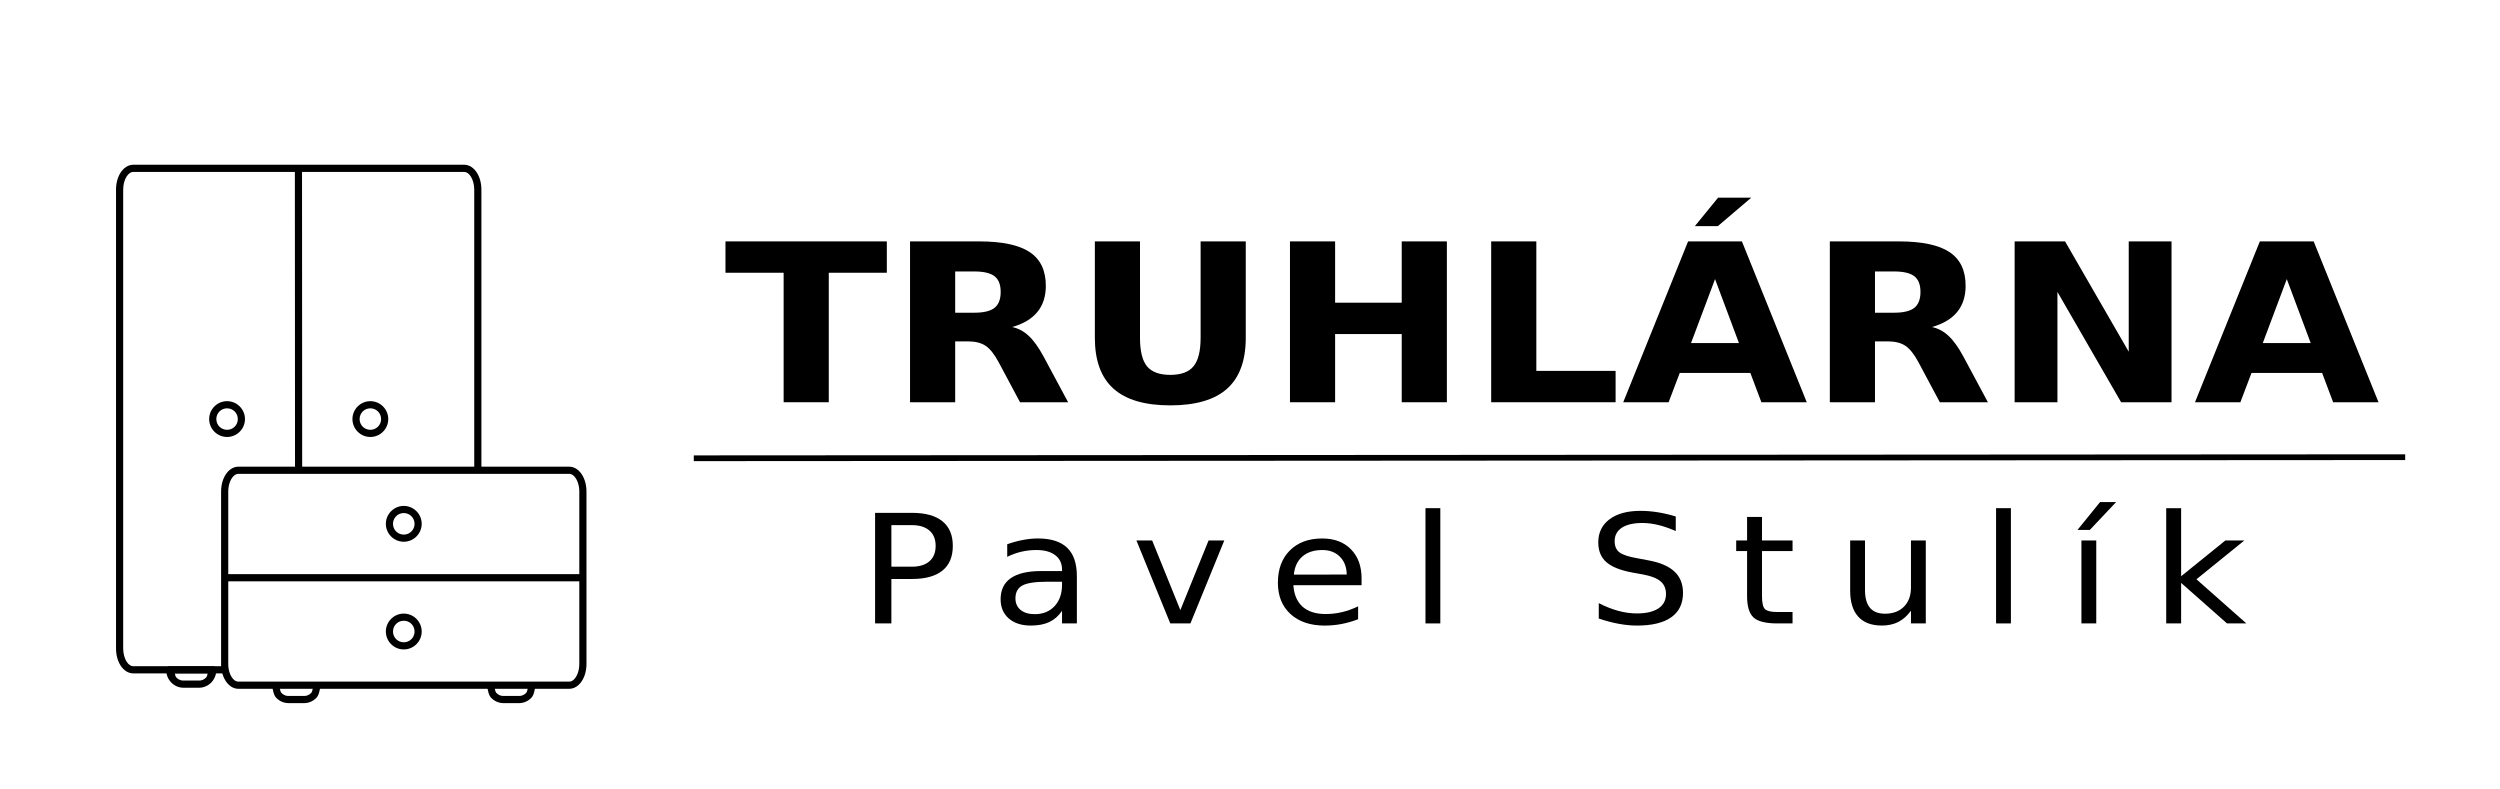
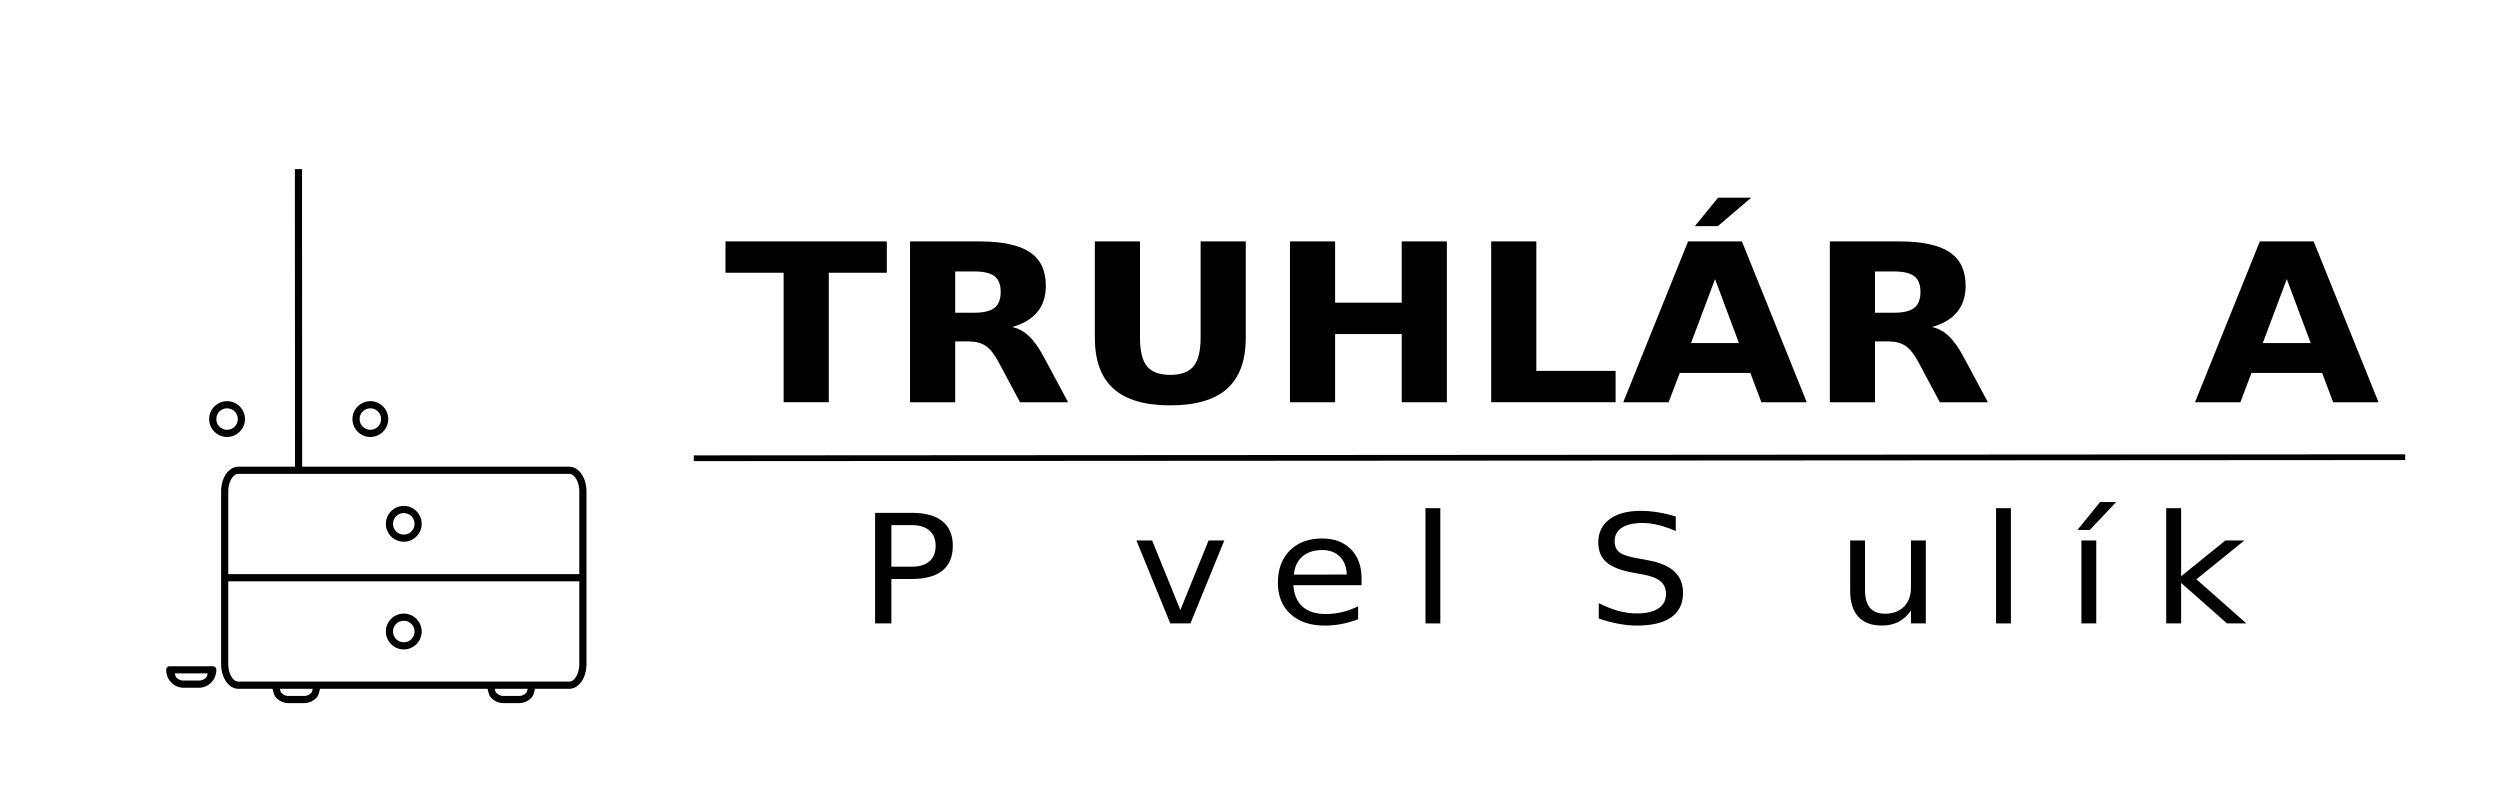
<svg xmlns="http://www.w3.org/2000/svg" xmlns:ns1="http://www.inkscape.org/namespaces/inkscape" xmlns:ns2="http://sodipodi.sourceforge.net/DTD/sodipodi-0.dtd" width="3800" height="1200" viewBox="0 0 3800 1200" id="svg2" version="1.1" ns1:version="0.91 r13725" ns2:docname="truhlarna.svg" ns1:export-filename="C:\Users\stuld\Desktop\text9960.png" ns1:export-xdpi="168" ns1:export-ydpi="168">
  <defs id="defs4" />
  <ns2:namedview id="base" pagecolor="#ffffff" bordercolor="#666666" borderopacity="1.0" ns1:pageopacity="0.0" ns1:pageshadow="2" ns1:zoom="0.25" ns1:cx="921.54372" ns1:cy="1111.8292" ns1:document-units="px" ns1:current-layer="layer1" showgrid="false" ns1:window-width="2560" ns1:window-height="1367" ns1:window-x="1911" ns1:window-y="-9" ns1:window-maximized="1" units="px">
    <ns1:grid type="xygrid" id="grid8070" />
  </ns2:namedview>
  <g ns1:label="Vrstva 1" ns1:groupmode="layer" id="layer1" transform="translate(0,147.638)">
    <path style="color:#000000;font-style:normal;font-variant:normal;font-weight:normal;font-stretch:normal;font-size:medium;line-height:normal;font-family:sans-serif;text-indent:0;text-align:start;text-decoration:none;text-decoration-line:none;text-decoration-style:solid;text-decoration-color:#000000;letter-spacing:normal;word-spacing:normal;text-transform:none;direction:ltr;block-progression:tb;writing-mode:lr-tb;baseline-shift:baseline;text-anchor:start;white-space:normal;clip-rule:nonzero;display:inline;overflow:visible;visibility:visible;opacity:1;isolation:auto;mix-blend-mode:normal;color-interpolation:sRGB;color-interpolation-filters:linearRGB;solid-color:#000000;solid-opacity:1;fill:#000000;fill-opacity:1;fill-rule:evenodd;stroke:none;stroke-width:1px;stroke-linecap:butt;stroke-linejoin:miter;stroke-miterlimit:4;stroke-dasharray:none;stroke-dashoffset:0;stroke-opacity:1;color-rendering:auto;image-rendering:auto;shape-rendering:auto;text-rendering:auto;enable-background:accumulate" d="m 448.193,109.453 0.234,457.742 10.889,0 -0.234,-457.742 -10.889,0 z" id="path8079" ns1:connector-curvature="0" />
    <path style="color:#000000;font-style:normal;font-variant:normal;font-weight:normal;font-stretch:normal;font-size:medium;line-height:normal;font-family:sans-serif;text-indent:0;text-align:start;text-decoration:none;text-decoration-line:none;text-decoration-style:solid;text-decoration-color:#000000;letter-spacing:normal;word-spacing:normal;text-transform:none;direction:ltr;block-progression:tb;writing-mode:lr-tb;baseline-shift:baseline;text-anchor:start;white-space:normal;clip-rule:nonzero;display:inline;overflow:visible;visibility:visible;opacity:1;isolation:auto;mix-blend-mode:normal;color-interpolation:sRGB;color-interpolation-filters:linearRGB;solid-color:#000000;solid-opacity:1;fill:#000000;fill-opacity:1;fill-rule:nonzero;stroke:none;stroke-width:1;stroke-linecap:round;stroke-linejoin:round;stroke-miterlimit:1;stroke-dasharray:none;stroke-dashoffset:0;stroke-opacity:1;color-rendering:auto;image-rendering:auto;shape-rendering:auto;text-rendering:auto;enable-background:accumulate" d="m 345.147,462.128 c -14.971,0 -27.224,12.253 -27.224,27.224 0,14.971 12.253,27.224 27.224,27.224 14.971,0 27.224,-12.253 27.224,-27.224 0,-14.971 -12.253,-27.224 -27.224,-27.224 z m 0,10.889 c 9.086,0 16.334,7.249 16.334,16.334 0,9.086 -7.249,16.334 -16.334,16.334 -9.086,0 -16.334,-7.249 -16.334,-16.334 0,-9.086 7.249,-16.334 16.334,-16.334 z" id="path8104" ns1:connector-curvature="0" />
    <path style="color:#000000;font-style:normal;font-variant:normal;font-weight:normal;font-stretch:normal;font-size:medium;line-height:normal;font-family:sans-serif;text-indent:0;text-align:start;text-decoration:none;text-decoration-line:none;text-decoration-style:solid;text-decoration-color:#000000;letter-spacing:normal;word-spacing:normal;text-transform:none;direction:ltr;block-progression:tb;writing-mode:lr-tb;baseline-shift:baseline;text-anchor:start;white-space:normal;clip-rule:nonzero;display:inline;overflow:visible;visibility:visible;opacity:1;isolation:auto;mix-blend-mode:normal;color-interpolation:sRGB;color-interpolation-filters:linearRGB;solid-color:#000000;solid-opacity:1;fill:#000000;fill-opacity:1;fill-rule:nonzero;stroke:none;stroke-width:1;stroke-linecap:round;stroke-linejoin:round;stroke-miterlimit:1;stroke-dasharray:none;stroke-dashoffset:0;stroke-opacity:1;color-rendering:auto;image-rendering:auto;shape-rendering:auto;text-rendering:auto;enable-background:accumulate" d="m 562.937,462.128 c -14.971,0 -27.224,12.253 -27.224,27.224 0,14.971 12.253,27.224 27.224,27.224 14.971,0 27.224,-12.253 27.224,-27.224 0,-14.971 -12.253,-27.224 -27.224,-27.224 z m 0,10.889 c 9.086,0 16.334,7.249 16.334,16.334 0,9.086 -7.249,16.334 -16.334,16.334 -9.086,0 -16.334,-7.249 -16.334,-16.334 0,-9.086 7.249,-16.334 16.334,-16.334 z" id="path8104-7" ns1:connector-curvature="0" />
-     <path style="color:#000000;font-style:normal;font-variant:normal;font-weight:normal;font-stretch:normal;font-size:medium;line-height:normal;font-family:sans-serif;text-indent:0;text-align:start;text-decoration:none;text-decoration-line:none;text-decoration-style:solid;text-decoration-color:#000000;letter-spacing:normal;word-spacing:normal;text-transform:none;direction:ltr;block-progression:tb;writing-mode:lr-tb;baseline-shift:baseline;text-anchor:start;white-space:normal;clip-rule:nonzero;display:inline;overflow:visible;visibility:visible;opacity:1;isolation:auto;mix-blend-mode:normal;color-interpolation:sRGB;color-interpolation-filters:linearRGB;solid-color:#000000;solid-opacity:1;fill:#000000;fill-opacity:1;fill-rule:nonzero;stroke:none;stroke-width:1;stroke-linecap:round;stroke-linejoin:round;stroke-miterlimit:1;stroke-dasharray:none;stroke-dashoffset:0;stroke-opacity:1;color-rendering:auto;image-rendering:auto;shape-rendering:auto;text-rendering:auto;enable-background:accumulate" d="m 202.605,102.775 c -8.036,0 -14.871,5.054 -19.312,11.974 -4.441,6.92 -6.934,15.972 -6.934,25.884 l 0,697.46 c 0,9.912 2.492,18.964 6.934,25.884 4.441,6.919 11.276,11.952 19.312,11.952 l 141.181,0 c -1.073,-3.345 -1.768,-6.999 -2.042,-10.889 l -139.139,0 c -3.483,0 -7.07,-2.163 -10.145,-6.955 -3.076,-4.791 -5.211,-11.956 -5.211,-19.992 l 0,-697.46 c 0,-8.036 2.135,-15.201 5.211,-19.992 3.075,-4.792 6.662,-6.976 10.145,-6.976 l 502.874,0 c 3.483,0 7.07,2.184 10.145,6.976 3.076,4.792 5.211,11.956 5.211,19.992 l 0,426.563 10.889,0 0,-426.563 c 0,-9.912 -2.492,-18.964 -6.934,-25.884 -4.441,-6.92 -11.276,-11.974 -19.312,-11.974 l -502.874,0 z" id="rect8072" ns1:connector-curvature="0" />
    <path style="color:#000000;font-style:normal;font-variant:normal;font-weight:normal;font-stretch:normal;font-size:medium;line-height:normal;font-family:sans-serif;text-indent:0;text-align:start;text-decoration:none;text-decoration-line:none;text-decoration-style:solid;text-decoration-color:#000000;letter-spacing:normal;word-spacing:normal;text-transform:none;direction:ltr;block-progression:tb;writing-mode:lr-tb;baseline-shift:baseline;text-anchor:start;white-space:normal;clip-rule:nonzero;display:inline;overflow:visible;visibility:visible;opacity:1;isolation:auto;mix-blend-mode:normal;color-interpolation:sRGB;color-interpolation-filters:linearRGB;solid-color:#000000;solid-opacity:1;fill:#000000;fill-opacity:1;fill-rule:nonzero;stroke:none;stroke-width:1;stroke-linecap:round;stroke-linejoin:round;stroke-miterlimit:1;stroke-dasharray:none;stroke-dashoffset:0;stroke-opacity:1;color-rendering:auto;image-rendering:auto;shape-rendering:auto;text-rendering:auto;enable-background:accumulate" d="m 258.031,865.04 a 5.445,5.445 0 0 0 -5.445,5.445 c 0,7.431 2.882,14.229 7.593,19.163 4.713,4.936 11.352,8.06 18.653,8.06 l 23.736,0 c 7.3,0 13.939,-3.124 18.653,-8.06 4.711,-4.934 7.593,-11.732 7.593,-19.163 a 5.445,5.445 0 0 0 -5.445,-5.445 l -65.337,0 z m 7.593,10.889 50.151,0 c -0.796,2.116 -0.932,4.627 -2.425,6.19 -2.804,2.936 -6.564,4.7 -10.783,4.7 l -23.736,0 c -4.22,0 -7.98,-1.764 -10.783,-4.7 -1.492,-1.563 -1.629,-4.074 -2.425,-6.19 z" id="path8322" ns1:connector-curvature="0" />
    <g transform="matrix(11.361,0,0,10.438,-2267.787,-3075.45)" style="font-style:normal;font-weight:normal;font-size:32.13px;line-height:125%;font-family:sans-serif;letter-spacing:0px;word-spacing:0px;fill:#000000;fill-opacity:1;stroke:none;stroke-width:1px;stroke-linecap:butt;stroke-linejoin:miter;stroke-opacity:1" id="text9950">
      <path d="m 296.674,315.648 21.587,0 0,4.565 -7.766,0 0,18.857 -6.04,0 0,-18.857 -7.781,0 0,-4.565 z" style="font-style:normal;font-variant:normal;font-weight:bold;font-stretch:normal;font-family:'DejaVu Sans';-inkscape-font-specification:'DejaVu Sans Bold'" id="path8118" ns1:connector-curvature="0" />
      <path d="m 329.949,326.034 q 1.898,0 2.714,-0.706 0.831,-0.706 0.831,-2.322 0,-1.6 -0.831,-2.291 -0.816,-0.69 -2.714,-0.69 l -2.542,0 0,6.009 2.542,0 z m -2.542,4.173 0,8.864 -6.04,0 0,-23.423 9.225,0 q 4.628,0 6.777,1.553 2.165,1.553 2.165,4.91 0,2.322 -1.13,3.812 -1.114,1.49 -3.373,2.196 1.239,0.282 2.212,1.286 0.988,0.988 1.992,3.012 l 3.279,6.652 -6.432,0 -2.855,-5.82 q -0.863,-1.757 -1.757,-2.4 -0.879,-0.643 -2.353,-0.643 l -1.71,0 z" style="font-style:normal;font-variant:normal;font-weight:bold;font-stretch:normal;font-family:'DejaVu Sans';-inkscape-font-specification:'DejaVu Sans Bold'" id="path8120" ns1:connector-curvature="0" />
      <path d="m 346.093,315.648 6.04,0 0,14.041 q 0,2.902 0.941,4.157 0.957,1.239 3.106,1.239 2.165,0 3.106,-1.239 0.957,-1.255 0.957,-4.157 l 0,-14.041 6.04,0 0,14.041 q 0,4.973 -2.494,7.405 -2.494,2.432 -7.609,2.432 -5.099,0 -7.593,-2.432 -2.494,-2.432 -2.494,-7.405 l 0,-14.041 z" style="font-style:normal;font-variant:normal;font-weight:bold;font-stretch:normal;font-family:'DejaVu Sans';-inkscape-font-specification:'DejaVu Sans Bold'" id="path8122" ns1:connector-curvature="0" />
      <path d="m 372.198,315.648 6.04,0 0,8.927 8.911,0 0,-8.927 6.04,0 0,23.423 -6.04,0 0,-9.931 -8.911,0 0,9.931 -6.04,0 0,-23.423 z" style="font-style:normal;font-variant:normal;font-weight:bold;font-stretch:normal;font-family:'DejaVu Sans';-inkscape-font-specification:'DejaVu Sans Bold'" id="path8124" ns1:connector-curvature="0" />
      <path d="m 399.119,315.648 6.04,0 0,18.857 10.605,0 0,4.565 -16.645,0 0,-23.423 z" style="font-style:normal;font-variant:normal;font-weight:bold;font-stretch:normal;font-family:'DejaVu Sans';-inkscape-font-specification:'DejaVu Sans Bold'" id="path8126" ns1:connector-curvature="0" />
      <path d="m 433.791,334.804 -9.444,0 -1.49,4.267 -6.071,0 8.676,-23.423 7.201,0 8.676,23.423 -6.071,0 -1.475,-4.267 z m -7.938,-4.346 6.417,0 -3.2,-9.319 -3.216,9.319 z m 3.624,-21.179 4.44,0 -4.471,4.142 -3.075,0 3.106,-4.142 z" style="font-style:normal;font-variant:normal;font-weight:bold;font-stretch:normal;font-family:'DejaVu Sans';-inkscape-font-specification:'DejaVu Sans Bold'" id="path8128" ns1:connector-curvature="0" />
      <path d="m 453.009,326.034 q 1.898,0 2.714,-0.706 0.831,-0.706 0.831,-2.322 0,-1.6 -0.831,-2.291 -0.816,-0.69 -2.714,-0.69 l -2.542,0 0,6.009 2.542,0 z m -2.542,4.173 0,8.864 -6.04,0 0,-23.423 9.225,0 q 4.628,0 6.777,1.553 2.165,1.553 2.165,4.91 0,2.322 -1.13,3.812 -1.114,1.49 -3.373,2.196 1.239,0.282 2.212,1.286 0.988,0.988 1.992,3.012 l 3.279,6.652 -6.432,0 -2.855,-5.82 q -0.863,-1.757 -1.757,-2.4 -0.879,-0.643 -2.353,-0.643 l -1.71,0 z" style="font-style:normal;font-variant:normal;font-weight:bold;font-stretch:normal;font-family:'DejaVu Sans';-inkscape-font-specification:'DejaVu Sans Bold'" id="path8130" ns1:connector-curvature="0" />
-       <path d="m 469.152,315.648 6.746,0 8.519,16.065 0,-16.065 5.726,0 0,23.423 -6.746,0 -8.519,-16.065 0,16.065 -5.726,0 0,-23.423 z" style="font-style:normal;font-variant:normal;font-weight:bold;font-stretch:normal;font-family:'DejaVu Sans';-inkscape-font-specification:'DejaVu Sans Bold'" id="path8132" ns1:connector-curvature="0" />
      <path d="m 510.287,334.804 -9.444,0 -1.49,4.267 -6.071,0 8.676,-23.423 7.201,0 8.676,23.423 -6.071,0 -1.475,-4.267 z m -7.938,-4.346 6.417,0 -3.2,-9.319 -3.216,9.319 z" style="font-style:normal;font-variant:normal;font-weight:bold;font-stretch:normal;font-family:'DejaVu Sans';-inkscape-font-specification:'DejaVu Sans Bold'" id="path8134" ns1:connector-curvature="0" />
    </g>
    <path style="color:#000000;font-style:normal;font-variant:normal;font-weight:normal;font-stretch:normal;font-size:medium;line-height:normal;font-family:sans-serif;text-indent:0;text-align:start;text-decoration:none;text-decoration-line:none;text-decoration-style:solid;text-decoration-color:#000000;letter-spacing:normal;word-spacing:normal;text-transform:none;direction:ltr;block-progression:tb;writing-mode:lr-tb;baseline-shift:baseline;text-anchor:start;white-space:normal;clip-rule:nonzero;display:inline;overflow:visible;visibility:visible;opacity:1;isolation:auto;mix-blend-mode:normal;color-interpolation:sRGB;color-interpolation-filters:linearRGB;solid-color:#000000;solid-opacity:1;fill:#000000;fill-opacity:1;fill-rule:evenodd;stroke:none;stroke-width:0.803px;stroke-linecap:butt;stroke-linejoin:miter;stroke-miterlimit:4;stroke-dasharray:none;stroke-dashoffset:0;stroke-opacity:1;color-rendering:auto;image-rendering:auto;shape-rendering:auto;text-rendering:auto;enable-background:accumulate" d="m 3655.89,542.906 -2601.336,1.638 0,8.741 2601.336,-1.638 0,-8.741 z" id="path9958" ns1:connector-curvature="0" />
    <g transform="matrix(11.361,0,0,10.438,-2267.787,-3075.45)" style="font-style:normal;font-weight:normal;font-size:32.13px;line-height:125%;font-family:sans-serif;letter-spacing:5.558px;word-spacing:0px;fill:#000000;fill-opacity:1;stroke:none;stroke-width:1px;stroke-linecap:butt;stroke-linejoin:miter;stroke-opacity:1" id="text9960">
      <path d="m 318.871,356.966 0,6.051 2.74,0 q 1.521,0 2.351,-0.787 0.831,-0.787 0.831,-2.243 0,-1.445 -0.831,-2.233 -0.831,-0.787 -2.351,-0.787 l -2.74,0 z m -2.179,-1.79 4.918,0 q 2.707,0 4.088,1.23 1.391,1.219 1.391,3.581 0,2.384 -1.391,3.602 -1.381,1.219 -4.088,1.219 l -2.74,0 0,6.471 -2.179,0 0,-16.103 z" style="font-style:normal;font-variant:normal;font-weight:normal;font-stretch:normal;font-size:22.089px;font-family:'DejaVu Sans';-inkscape-font-specification:'DejaVu Sans';letter-spacing:5.293px" id="path8094" ns1:connector-curvature="0" />
-       <path d="m 339.729,365.206 q -2.405,0 -3.333,0.55 -0.928,0.55 -0.928,1.877 0,1.057 0.69,1.683 0.701,0.615 1.898,0.615 1.65,0 2.643,-1.165 1.003,-1.176 1.003,-3.117 l 0,-0.442 -1.974,0 z m 3.958,-0.82 0,6.892 -1.985,0 0,-1.834 q -0.679,1.1 -1.693,1.629 -1.014,0.518 -2.481,0.518 -1.855,0 -2.955,-1.035 -1.089,-1.046 -1.089,-2.793 0,-2.039 1.359,-3.074 1.37,-1.035 4.077,-1.035 l 2.783,0 0,-0.194 q 0,-1.37 -0.906,-2.114 -0.895,-0.755 -2.524,-0.755 -1.035,0 -2.017,0.248 -0.982,0.248 -1.887,0.744 l 0,-1.834 q 1.089,-0.421 2.114,-0.626 1.025,-0.216 1.995,-0.216 2.621,0 3.915,1.359 1.294,1.359 1.294,4.12 z" style="font-style:normal;font-variant:normal;font-weight:normal;font-stretch:normal;font-size:22.089px;font-family:'DejaVu Sans';-inkscape-font-specification:'DejaVu Sans';letter-spacing:5.293px" id="path8096" ns1:connector-curvature="0" />
      <path d="m 351.655,359.199 2.103,0 3.775,10.139 3.775,-10.139 2.103,0 -4.53,12.08 -2.696,0 -4.53,-12.08 z" style="font-style:normal;font-variant:normal;font-weight:normal;font-stretch:normal;font-size:22.089px;font-family:'DejaVu Sans';-inkscape-font-specification:'DejaVu Sans';letter-spacing:5.293px" id="path8098" ns1:connector-curvature="0" />
      <path d="m 381.777,364.743 0,0.971 -9.125,0 q 0.129,2.049 1.23,3.128 1.111,1.068 3.085,1.068 1.143,0 2.211,-0.28 1.079,-0.28 2.136,-0.841 l 0,1.877 q -1.068,0.453 -2.189,0.69 -1.122,0.237 -2.276,0.237 -2.891,0 -4.584,-1.683 -1.683,-1.683 -1.683,-4.552 0,-2.966 1.596,-4.703 1.607,-1.747 4.325,-1.747 2.438,0 3.851,1.575 1.424,1.564 1.424,4.26 z m -1.985,-0.582 q -0.022,-1.629 -0.917,-2.599 -0.884,-0.971 -2.351,-0.971 -1.661,0 -2.664,0.938 -0.992,0.938 -1.143,2.643 l 7.075,-0.011 z" style="font-style:normal;font-variant:normal;font-weight:normal;font-stretch:normal;font-size:22.089px;font-family:'DejaVu Sans';-inkscape-font-specification:'DejaVu Sans';letter-spacing:5.293px" id="path8100" ns1:connector-curvature="0" />
      <path d="m 390.328,354.496 1.985,0 0,16.783 -1.985,0 0,-16.783 z" style="font-style:normal;font-variant:normal;font-weight:normal;font-stretch:normal;font-size:22.089px;font-family:'DejaVu Sans';-inkscape-font-specification:'DejaVu Sans';letter-spacing:5.293px" id="path8102" ns1:connector-curvature="0" />
      <path d="m 423.813,355.704 0,2.125 q -1.24,-0.593 -2.341,-0.884 -1.1,-0.291 -2.125,-0.291 -1.78,0 -2.75,0.69 -0.96,0.69 -0.96,1.963 0,1.068 0.636,1.618 0.647,0.539 2.438,0.874 l 1.316,0.27 q 2.438,0.464 3.592,1.639 1.165,1.165 1.165,3.128 0,2.341 -1.575,3.549 -1.564,1.208 -4.595,1.208 -1.143,0 -2.438,-0.259 -1.284,-0.259 -2.664,-0.766 l 0,-2.243 q 1.327,0.744 2.599,1.122 1.273,0.378 2.502,0.378 1.866,0 2.88,-0.733 1.014,-0.733 1.014,-2.092 0,-1.186 -0.733,-1.855 -0.723,-0.669 -2.384,-1.003 l -1.327,-0.259 q -2.438,-0.485 -3.527,-1.521 -1.089,-1.035 -1.089,-2.88 0,-2.136 1.499,-3.365 1.51,-1.23 4.153,-1.23 1.133,0 2.308,0.205 1.176,0.205 2.405,0.615 z" style="font-style:normal;font-variant:normal;font-weight:normal;font-stretch:normal;font-size:22.089px;font-family:'DejaVu Sans';-inkscape-font-specification:'DejaVu Sans';letter-spacing:5.293px" id="path8105" ns1:connector-curvature="0" />
-       <path d="m 435.351,355.769 0,3.43 4.088,0 0,1.542 -4.088,0 0,6.558 q 0,1.478 0.399,1.898 0.41,0.421 1.65,0.421 l 2.039,0 0,1.661 -2.039,0 q -2.297,0 -3.171,-0.852 -0.874,-0.863 -0.874,-3.128 l 0,-6.558 -1.456,0 0,-1.542 1.456,0 0,-3.43 1.995,0 z" style="font-style:normal;font-variant:normal;font-weight:normal;font-stretch:normal;font-size:22.089px;font-family:'DejaVu Sans';-inkscape-font-specification:'DejaVu Sans';letter-spacing:5.293px" id="path8107" ns1:connector-curvature="0" />
      <path d="m 447.148,366.511 0,-7.313 1.985,0 0,7.237 q 0,1.715 0.669,2.578 0.669,0.852 2.006,0.852 1.607,0 2.535,-1.025 0.938,-1.025 0.938,-2.794 l 0,-6.849 1.985,0 0,12.08 -1.985,0 0,-1.855 q -0.723,1.1 -1.683,1.639 -0.949,0.528 -2.211,0.528 -2.082,0 -3.16,-1.294 -1.079,-1.294 -1.079,-3.786 z m 4.994,-7.604 0,0 z" style="font-style:normal;font-variant:normal;font-weight:normal;font-stretch:normal;font-size:22.089px;font-family:'DejaVu Sans';-inkscape-font-specification:'DejaVu Sans';letter-spacing:5.293px" id="path8109" ns1:connector-curvature="0" />
      <path d="m 466.668,354.496 1.985,0 0,16.783 -1.985,0 0,-16.783 z" style="font-style:normal;font-variant:normal;font-weight:normal;font-stretch:normal;font-size:22.089px;font-family:'DejaVu Sans';-inkscape-font-specification:'DejaVu Sans';letter-spacing:5.293px" id="path8111" ns1:connector-curvature="0" />
      <path d="m 480.579,353.612 2.146,0 -3.516,4.055 -1.65,0 3.02,-4.055 z m -2.492,5.587 1.985,0 0,12.08 -1.985,0 0,-12.08 z m 0.992,-0.291 0,0 z" style="font-style:normal;font-variant:normal;font-weight:normal;font-stretch:normal;font-size:22.089px;font-family:'DejaVu Sans';-inkscape-font-specification:'DejaVu Sans';letter-spacing:5.293px" id="path8113" ns1:connector-curvature="0" />
      <path d="m 489.432,354.496 1.995,0 0,9.912 5.921,-5.21 2.535,0 -6.407,5.652 6.676,6.428 -2.589,0 -6.137,-5.9 0,5.9 -1.995,0 0,-16.783 z" style="font-style:normal;font-variant:normal;font-weight:normal;font-stretch:normal;font-size:22.089px;font-family:'DejaVu Sans';-inkscape-font-specification:'DejaVu Sans';letter-spacing:5.293px" id="path8115" ns1:connector-curvature="0" />
    </g>
    <path style="color:#000000;font-style:normal;font-variant:normal;font-weight:normal;font-stretch:normal;font-size:medium;line-height:normal;font-family:sans-serif;text-indent:0;text-align:start;text-decoration:none;text-decoration-line:none;text-decoration-style:solid;text-decoration-color:#000000;letter-spacing:normal;word-spacing:normal;text-transform:none;direction:ltr;block-progression:tb;writing-mode:lr-tb;baseline-shift:baseline;text-anchor:start;white-space:normal;clip-rule:nonzero;display:inline;overflow:visible;visibility:visible;opacity:1;isolation:auto;mix-blend-mode:normal;color-interpolation:sRGB;color-interpolation-filters:linearRGB;solid-color:#000000;solid-opacity:1;fill:#000000;fill-opacity:1;fill-rule:evenodd;stroke:none;stroke-width:1;stroke-linecap:round;stroke-linejoin:round;stroke-miterlimit:1;stroke-dasharray:none;stroke-dashoffset:0;stroke-opacity:1;color-rendering:auto;image-rendering:auto;shape-rendering:auto;text-rendering:auto;enable-background:accumulate" d="m 362.31,561.751 c -8.036,0 -14.849,5.054 -19.291,11.974 -4.441,6.919 -6.955,15.972 -6.955,25.883 l 0,130.121 a 5.445,5.445 0 0 0 0,1.66 l 0,130.099 c 0,9.912 2.513,18.964 6.955,25.884 4.441,6.919 11.254,11.953 19.291,11.953 l 52.129,0 c 1.11,4.991 2.072,10.185 5.445,13.717 4.713,4.937 11.353,8.062 18.653,8.062 l 23.736,0 c 7.3,0 13.939,-3.124 18.653,-8.062 3.373,-3.533 4.335,-8.727 5.445,-13.717 l 254.755,0 c 1.11,4.991 2.072,10.185 5.445,13.717 4.713,4.937 11.353,8.062 18.653,8.062 l 23.736,0 c 7.3,0 13.939,-3.124 18.653,-8.062 3.373,-3.533 4.335,-8.727 5.445,-13.717 l 52.15,0 c 8.036,0 14.849,-5.034 19.291,-11.953 4.441,-6.92 6.934,-15.973 6.934,-25.884 l 0,-129.929 a 5.445,5.445 0 0 0 0,-1.893 l 0,-130.058 c 0,-9.912 -2.492,-18.964 -6.934,-25.883 -4.441,-6.92 -11.254,-11.974 -19.291,-11.974 l -502.895,0 z m 0,10.889 502.895,0 c 3.483,0 7.048,2.183 10.124,6.976 3.076,4.791 5.211,11.956 5.211,19.992 l 0,125.485 -533.586,0 0,-125.485 c 0,-8.036 2.135,-15.201 5.211,-19.992 3.076,-4.792 6.662,-6.976 10.145,-6.976 z m 251.437,48.726 c -14.971,0 -27.224,12.253 -27.224,27.224 0,14.97 12.253,27.224 27.224,27.224 14.971,0 27.224,-12.254 27.224,-27.224 0,-14.971 -12.253,-27.224 -27.224,-27.224 z m 0,10.889 c 9.086,0 16.334,7.248 16.334,16.334 0,9.085 -7.249,16.334 -16.334,16.334 -9.086,0 -16.334,-7.249 -16.334,-16.334 0,-9.086 7.249,-16.334 16.334,-16.334 z m -266.793,103.727 533.586,0 0,125.505 c 0,8.036 -2.135,15.202 -5.211,19.993 -3.076,4.791 -6.641,6.955 -10.124,6.955 l -55.447,0 -65.337,0 -261.348,0 -65.337,0 -55.426,0 c -3.483,0 -7.07,-2.164 -10.145,-6.955 -3.075,-4.791 -5.211,-11.957 -5.211,-19.993 l 0,-125.505 z m 266.793,49.066 c -14.971,0 -27.224,12.253 -27.224,27.224 0,14.971 12.253,27.224 27.224,27.224 14.971,0 27.224,-12.253 27.224,-27.224 0,-14.971 -12.253,-27.224 -27.224,-27.224 z m 0,10.889 c 9.086,0 16.334,7.249 16.334,16.334 0,9.086 -7.249,16.334 -16.334,16.334 -9.086,0 -16.334,-7.248 -16.334,-16.334 0,-9.085 7.249,-16.334 16.334,-16.334 z m -188.418,103.387 50.151,0 c -0.796,2.116 -0.932,4.626 -2.425,6.189 -2.804,2.937 -6.564,4.701 -10.783,4.701 l -23.736,0 c -4.22,0 -7.979,-1.764 -10.783,-4.701 -1.492,-1.563 -1.629,-4.073 -2.425,-6.189 z m 326.685,0 50.151,0 c -0.796,2.116 -0.932,4.626 -2.425,6.189 -2.804,2.937 -6.564,4.701 -10.783,4.701 l -23.736,0 c -4.22,0 -7.979,-1.764 -10.783,-4.701 -1.492,-1.563 -1.629,-4.073 -2.425,-6.189 z" id="path8086" ns1:connector-curvature="0" />
  </g>
</svg>